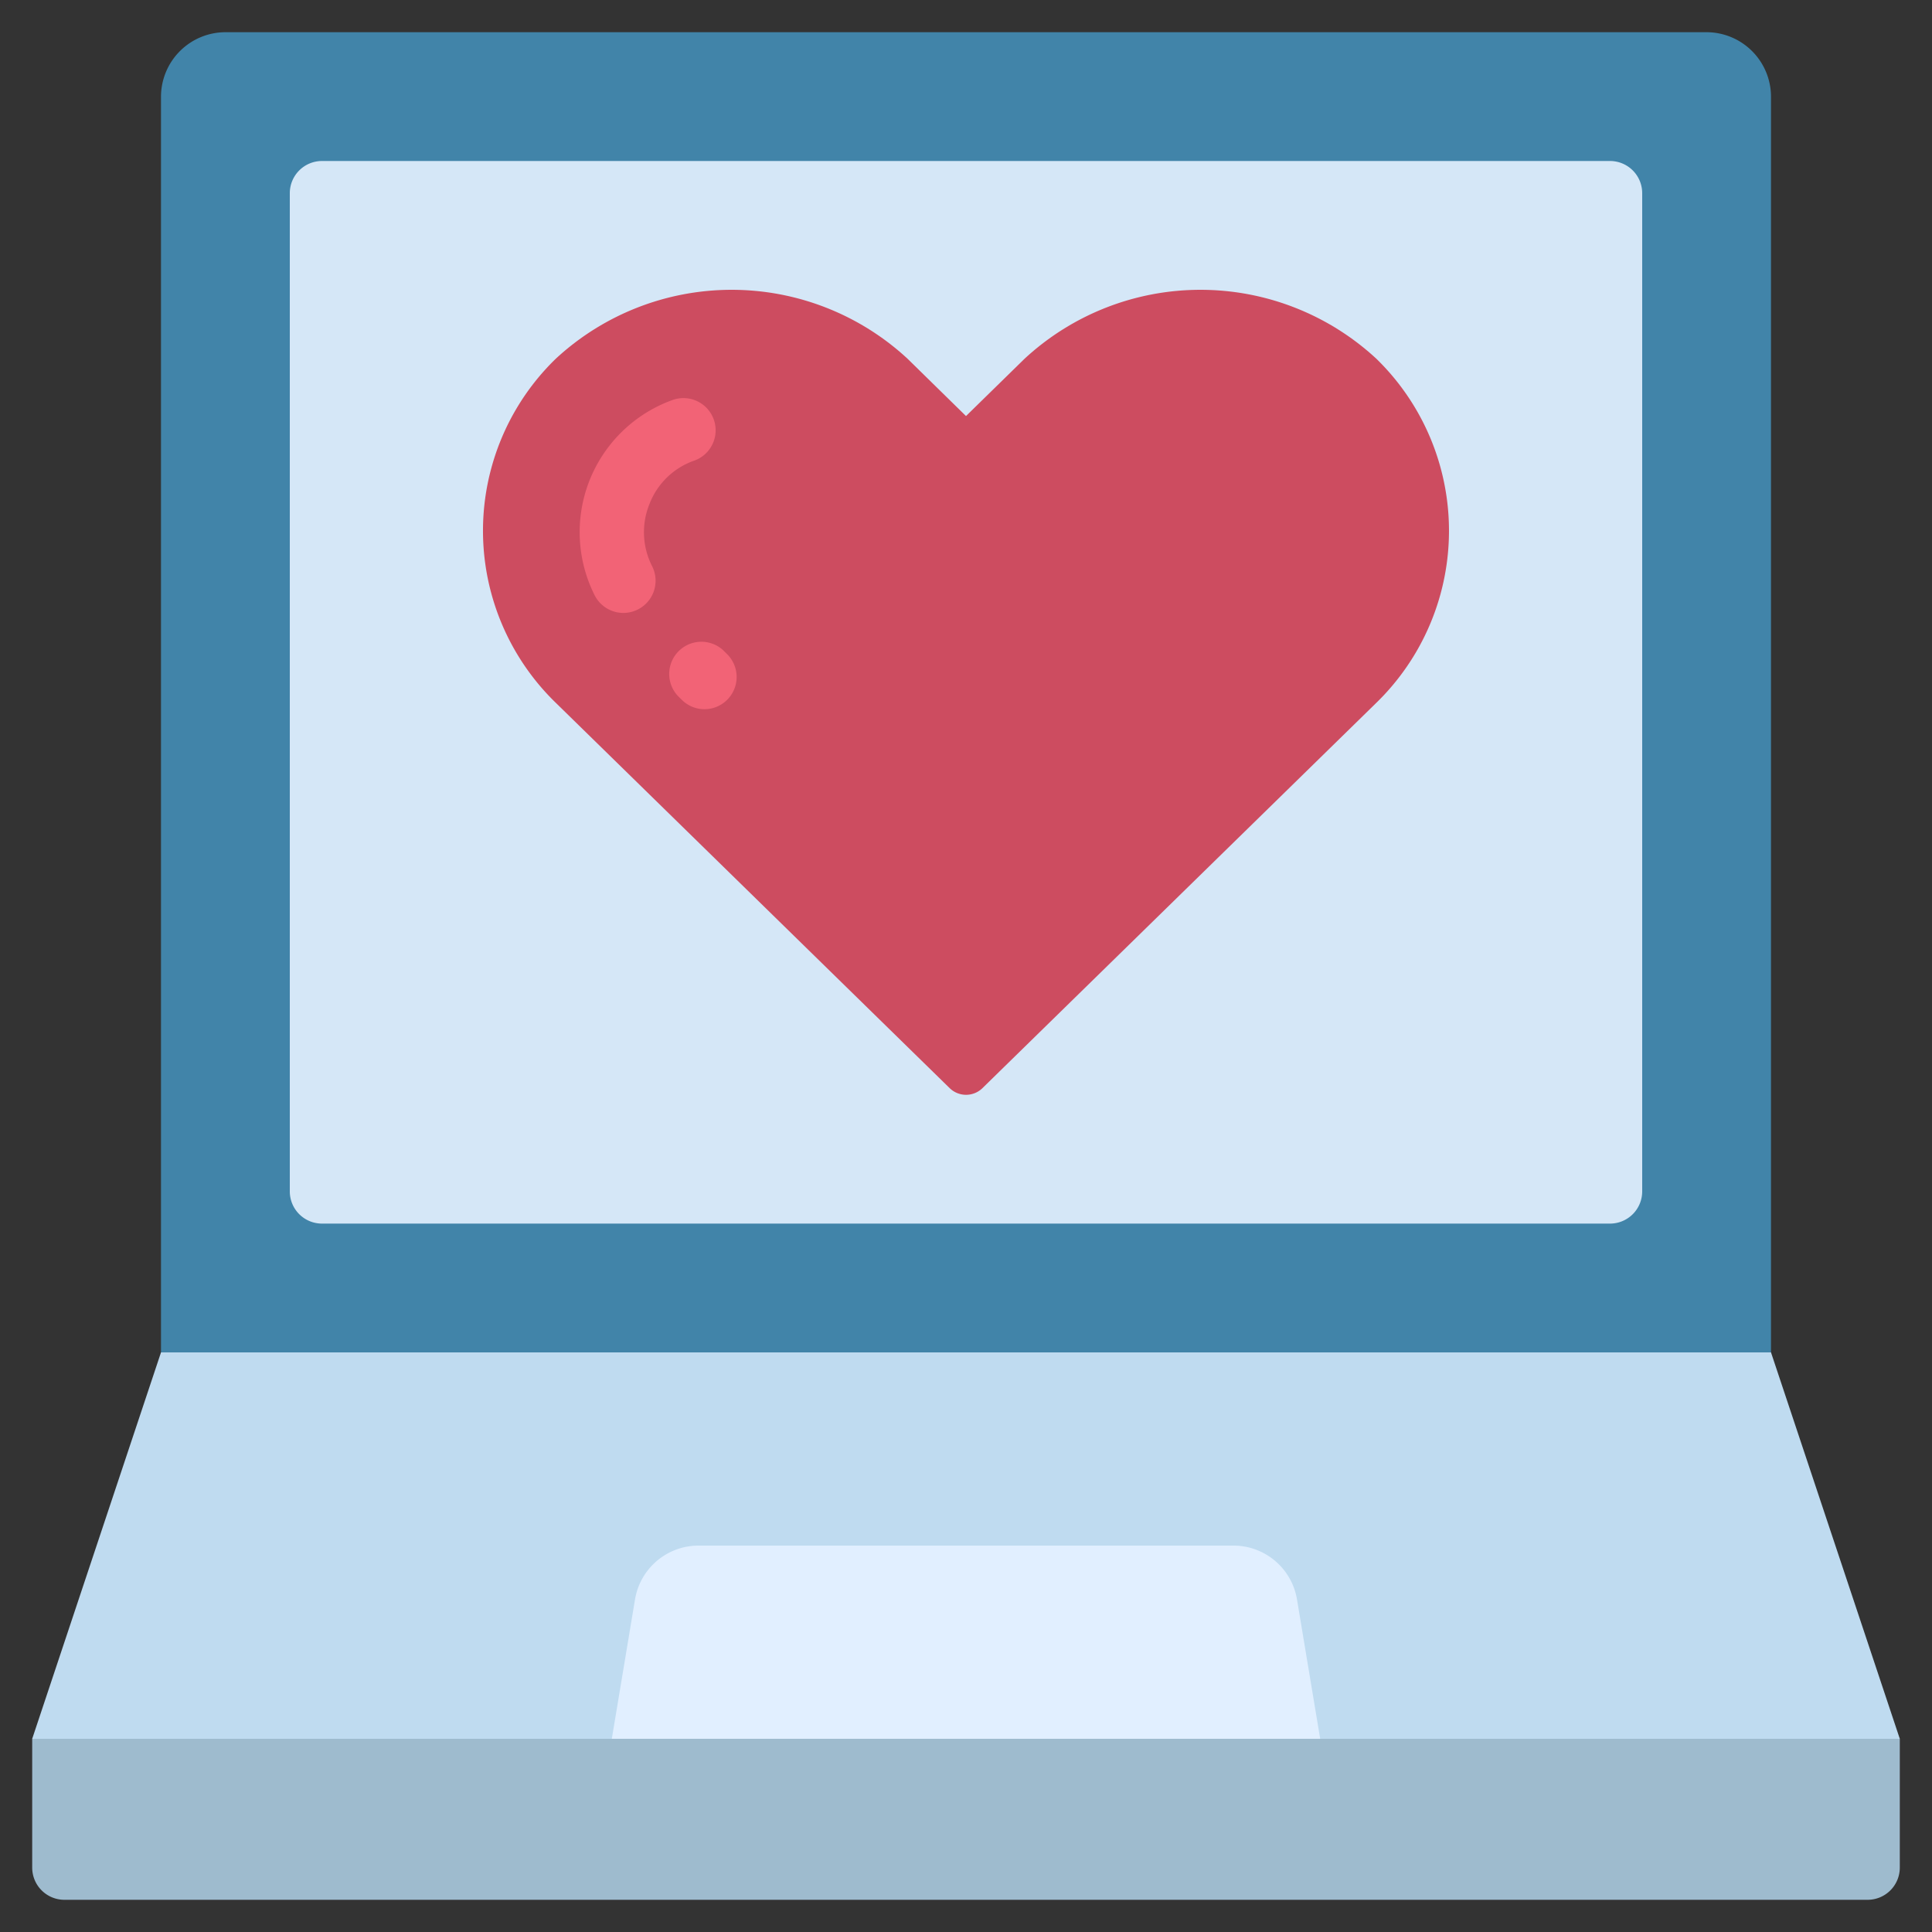
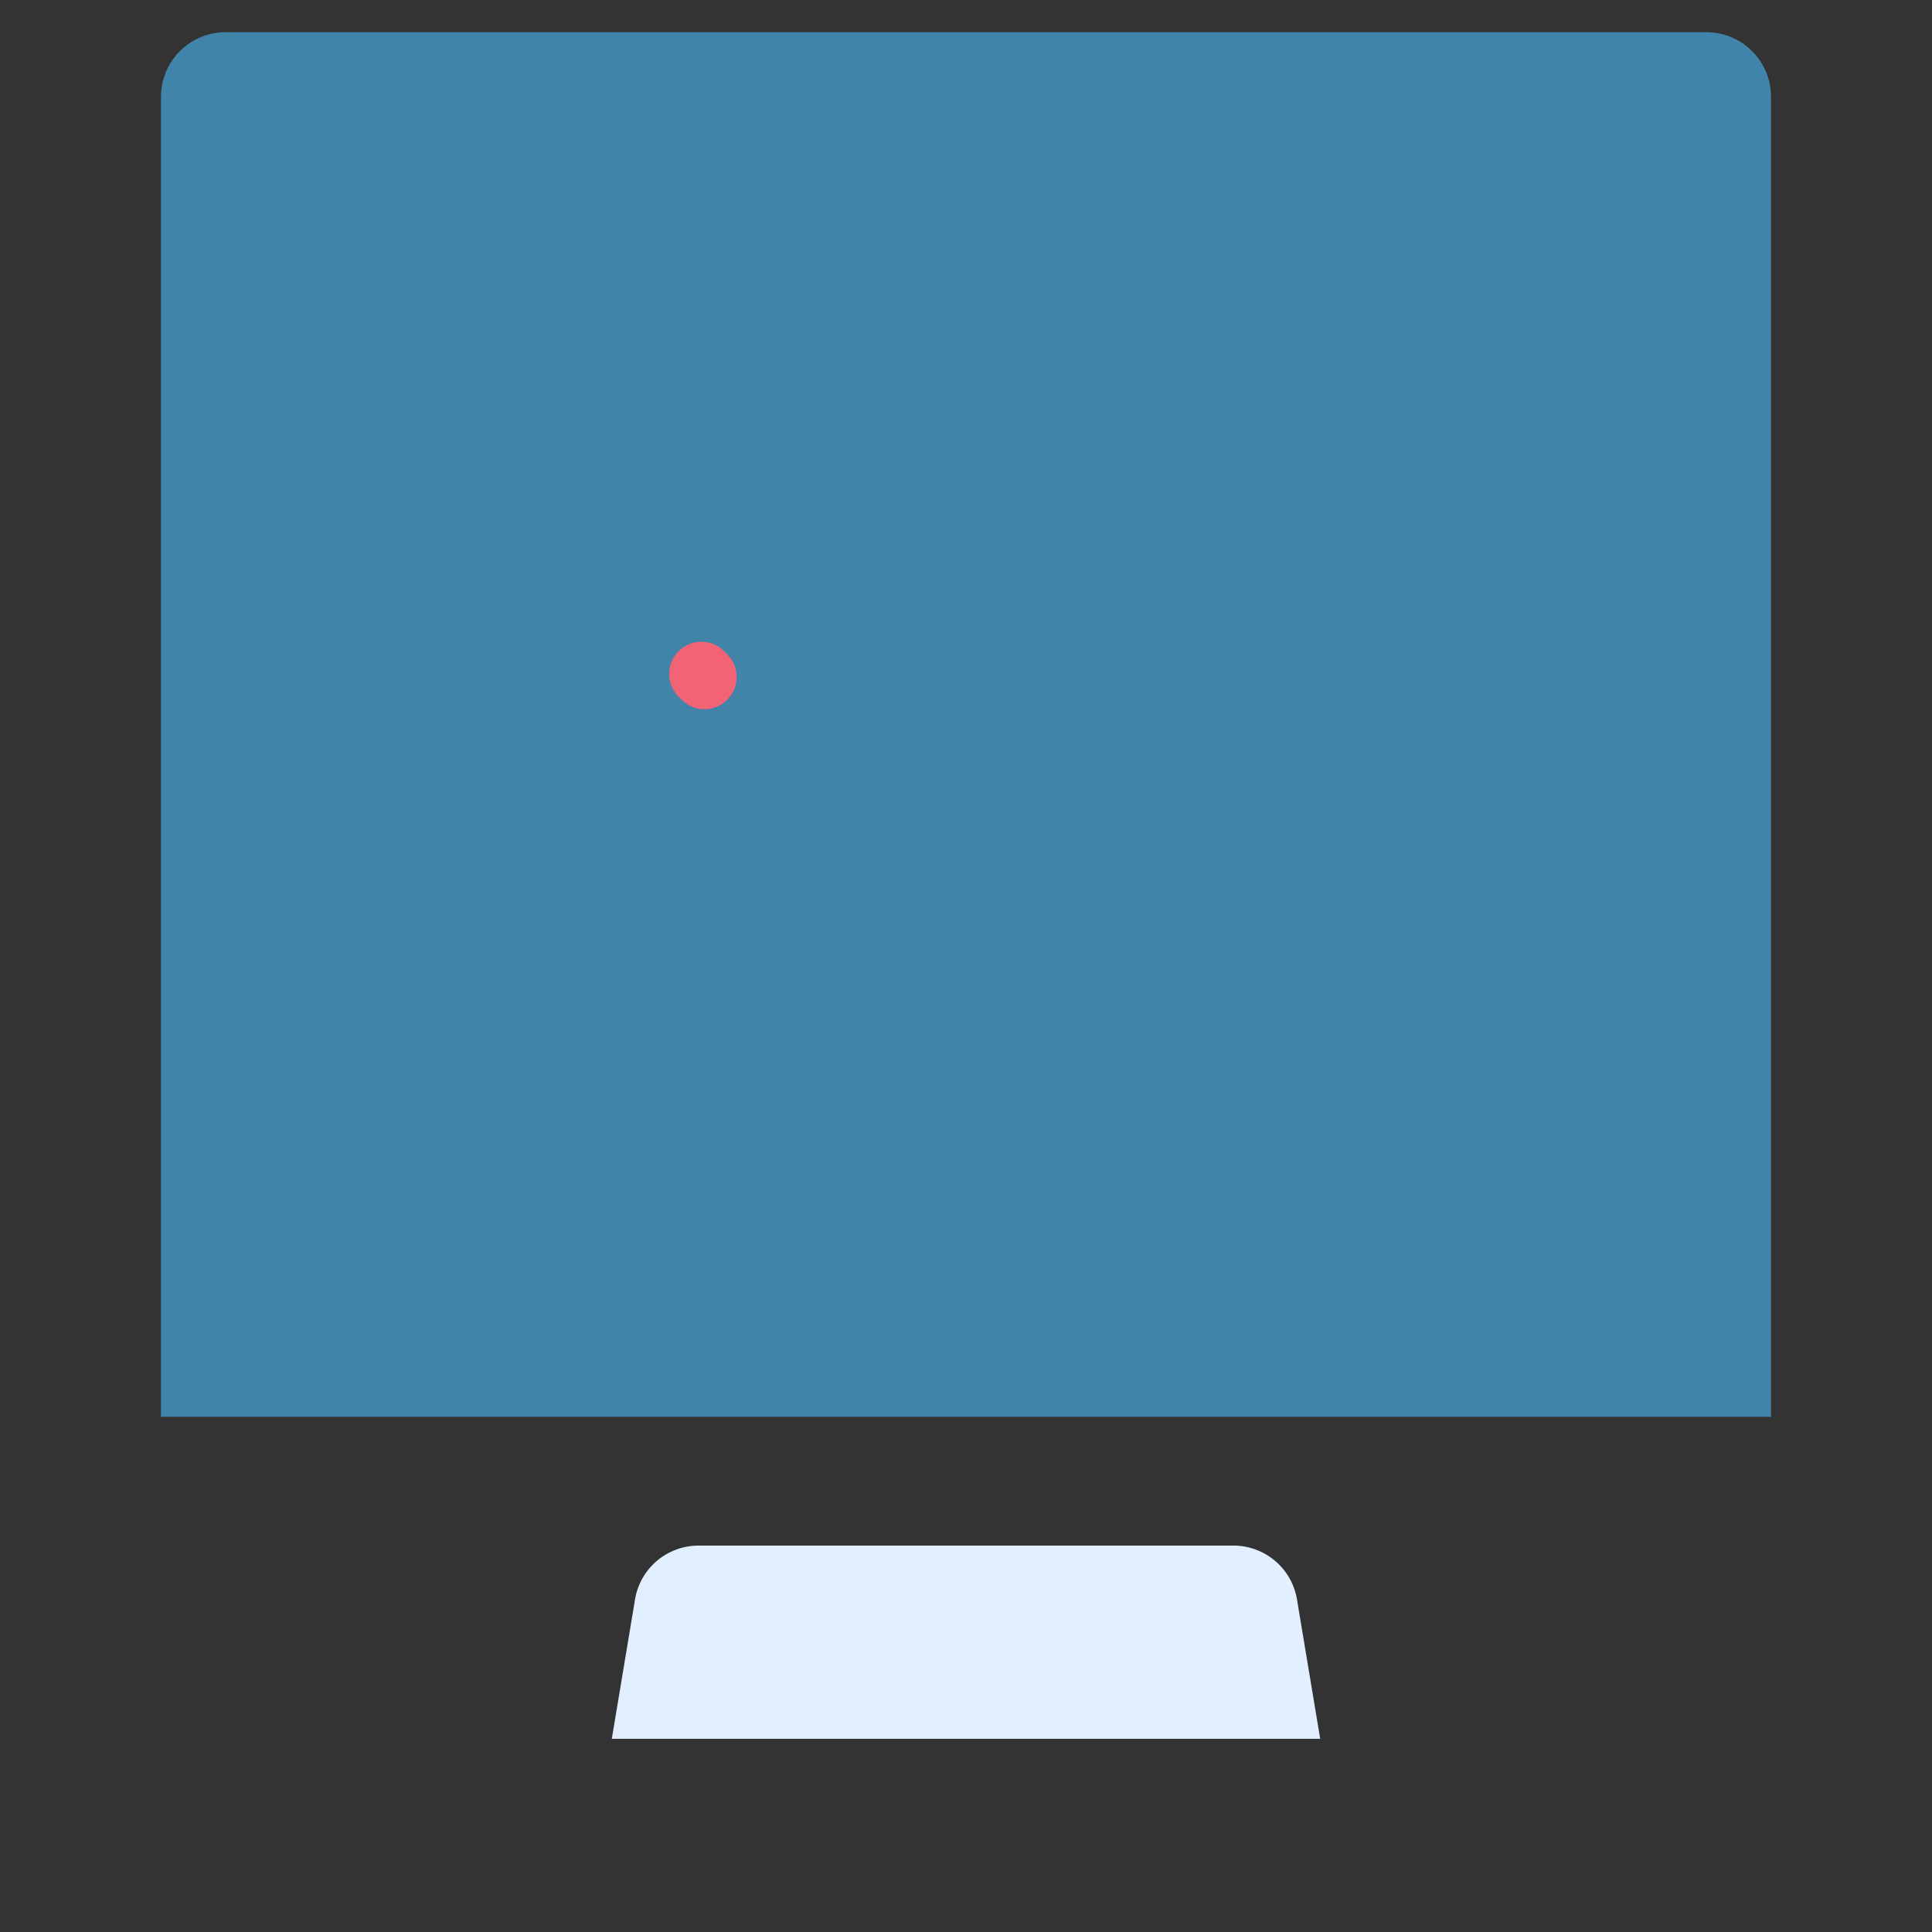
<svg xmlns="http://www.w3.org/2000/svg" id="icons" height="512" viewBox="0 0 60 60" width="512">
  <rect x="0" y="0" width="60" height="60" fill="#333333" stroke="none" />
  <path d="m5 44v-41a2.006 2.006 0 0 1 2-2h46a2.006 2.006 0 0 1 2 2v41z" fill="#4184a9" />
-   <path d="m50 5a1 1 0 0 1 1 1v31a1 1 0 0 1 -1 1h-40a1 1 0 0 1 -1-1v-31a1 1 0 0 1 1-1z" fill="#d5e7f7" />
-   <path d="m59 54v4a1 1 0 0 1 -1 1h-56a1 1 0 0 1 -1-1v-4l1-1h56z" fill="#9ebbce" />
-   <path d="m59 54h-58l4-12h50z" fill="#bfdbf0" />
-   <path d="m42.743 21.827-12.232 11.966a.729.729 0 0 1 -1.018 0l-12.232-11.966a7.444 7.444 0 0 1 0-10.687 8.04 8.04 0 0 1 10.923 0l1.816 1.781 1.82-1.781a8.04 8.04 0 0 1 10.923 0 7.455 7.455 0 0 1 0 10.687z" fill="#cd4c60" />
+   <path d="m59 54h-58h50z" fill="#bfdbf0" />
  <path d="m19 54 .721-4.329a2 2 0 0 1 1.973-1.671h16.612a2 2 0 0 1 1.973 1.671l.721 4.329z" fill="#e1efff" />
  <g fill="#f26376">
-     <path d="m19.36 19.035a1 1 0 0 1 -.889-.541 4.362 4.362 0 0 1 2.4-6.066 1 1 0 1 1 .664 1.886 2.3 2.3 0 0 0 -1.363 1.333 2.328 2.328 0 0 0 .076 1.929 1 1 0 0 1 -.888 1.459z" />
    <path d="m21.879 22.025a.993.993 0 0 1 -.7-.287l-.125-.123a1 1 0 0 1 1.4-1.426l.125.124a1 1 0 0 1 -.7 1.712z" />
  </g>
</svg>